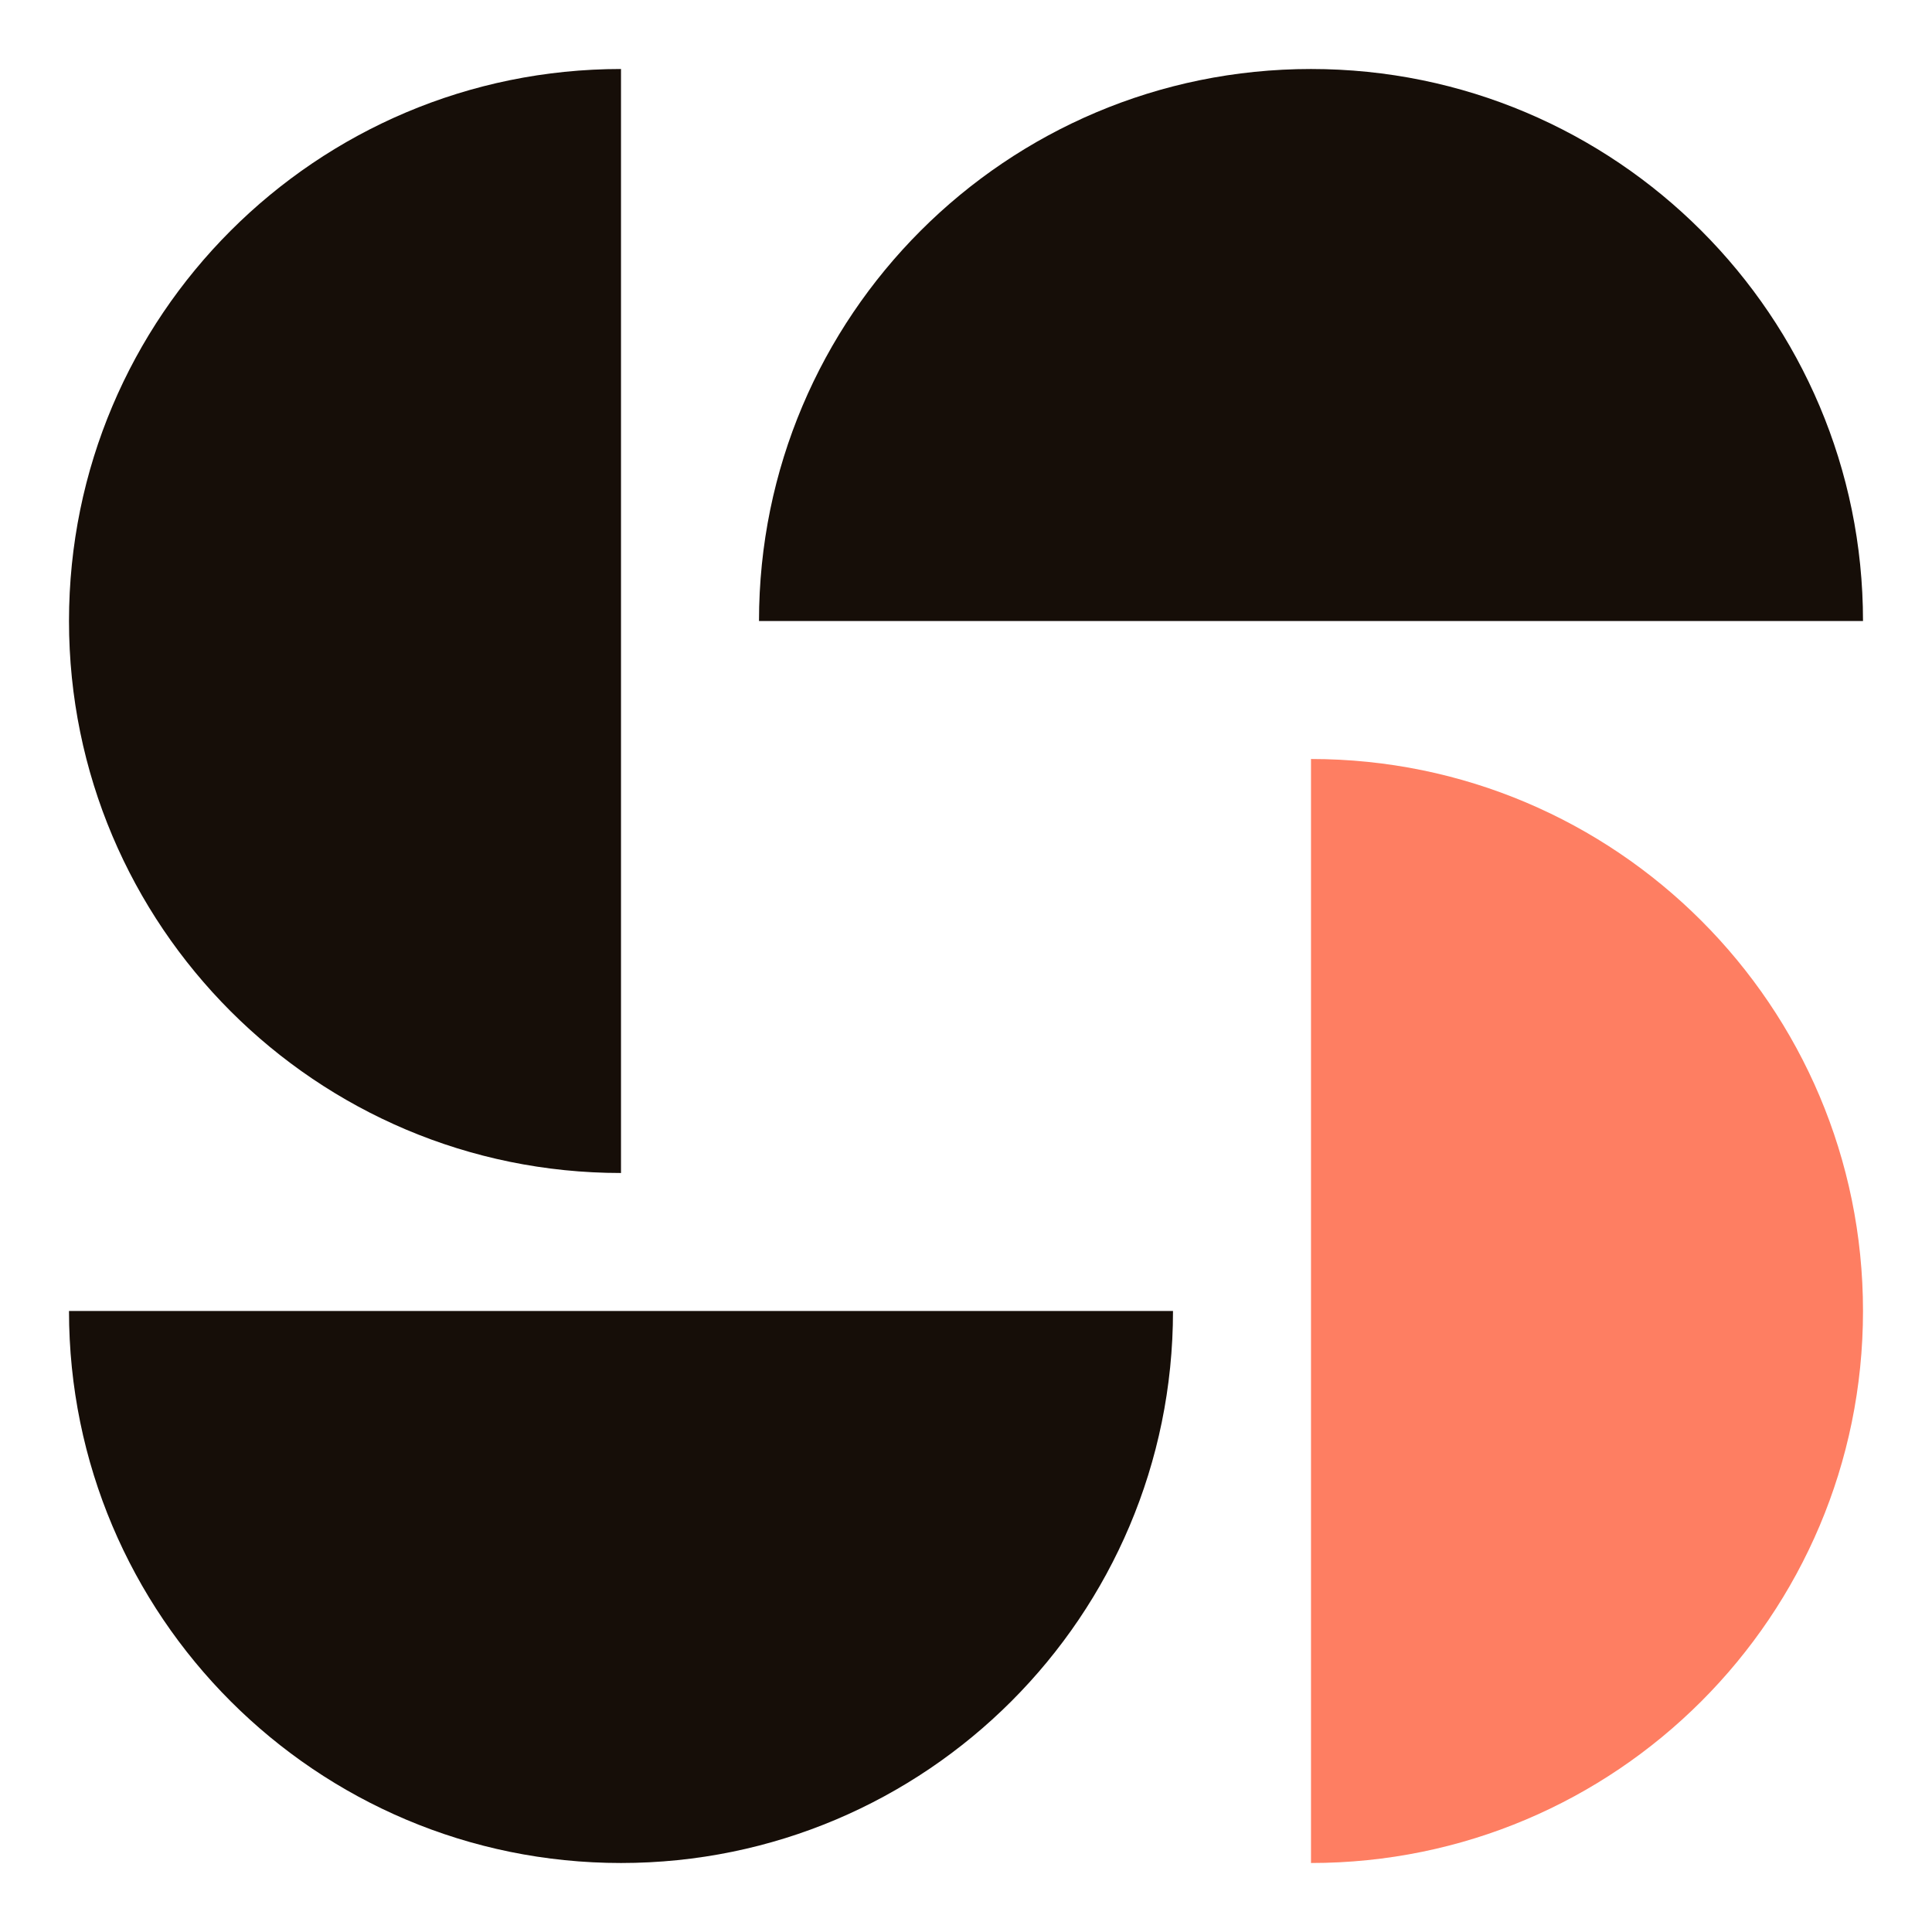
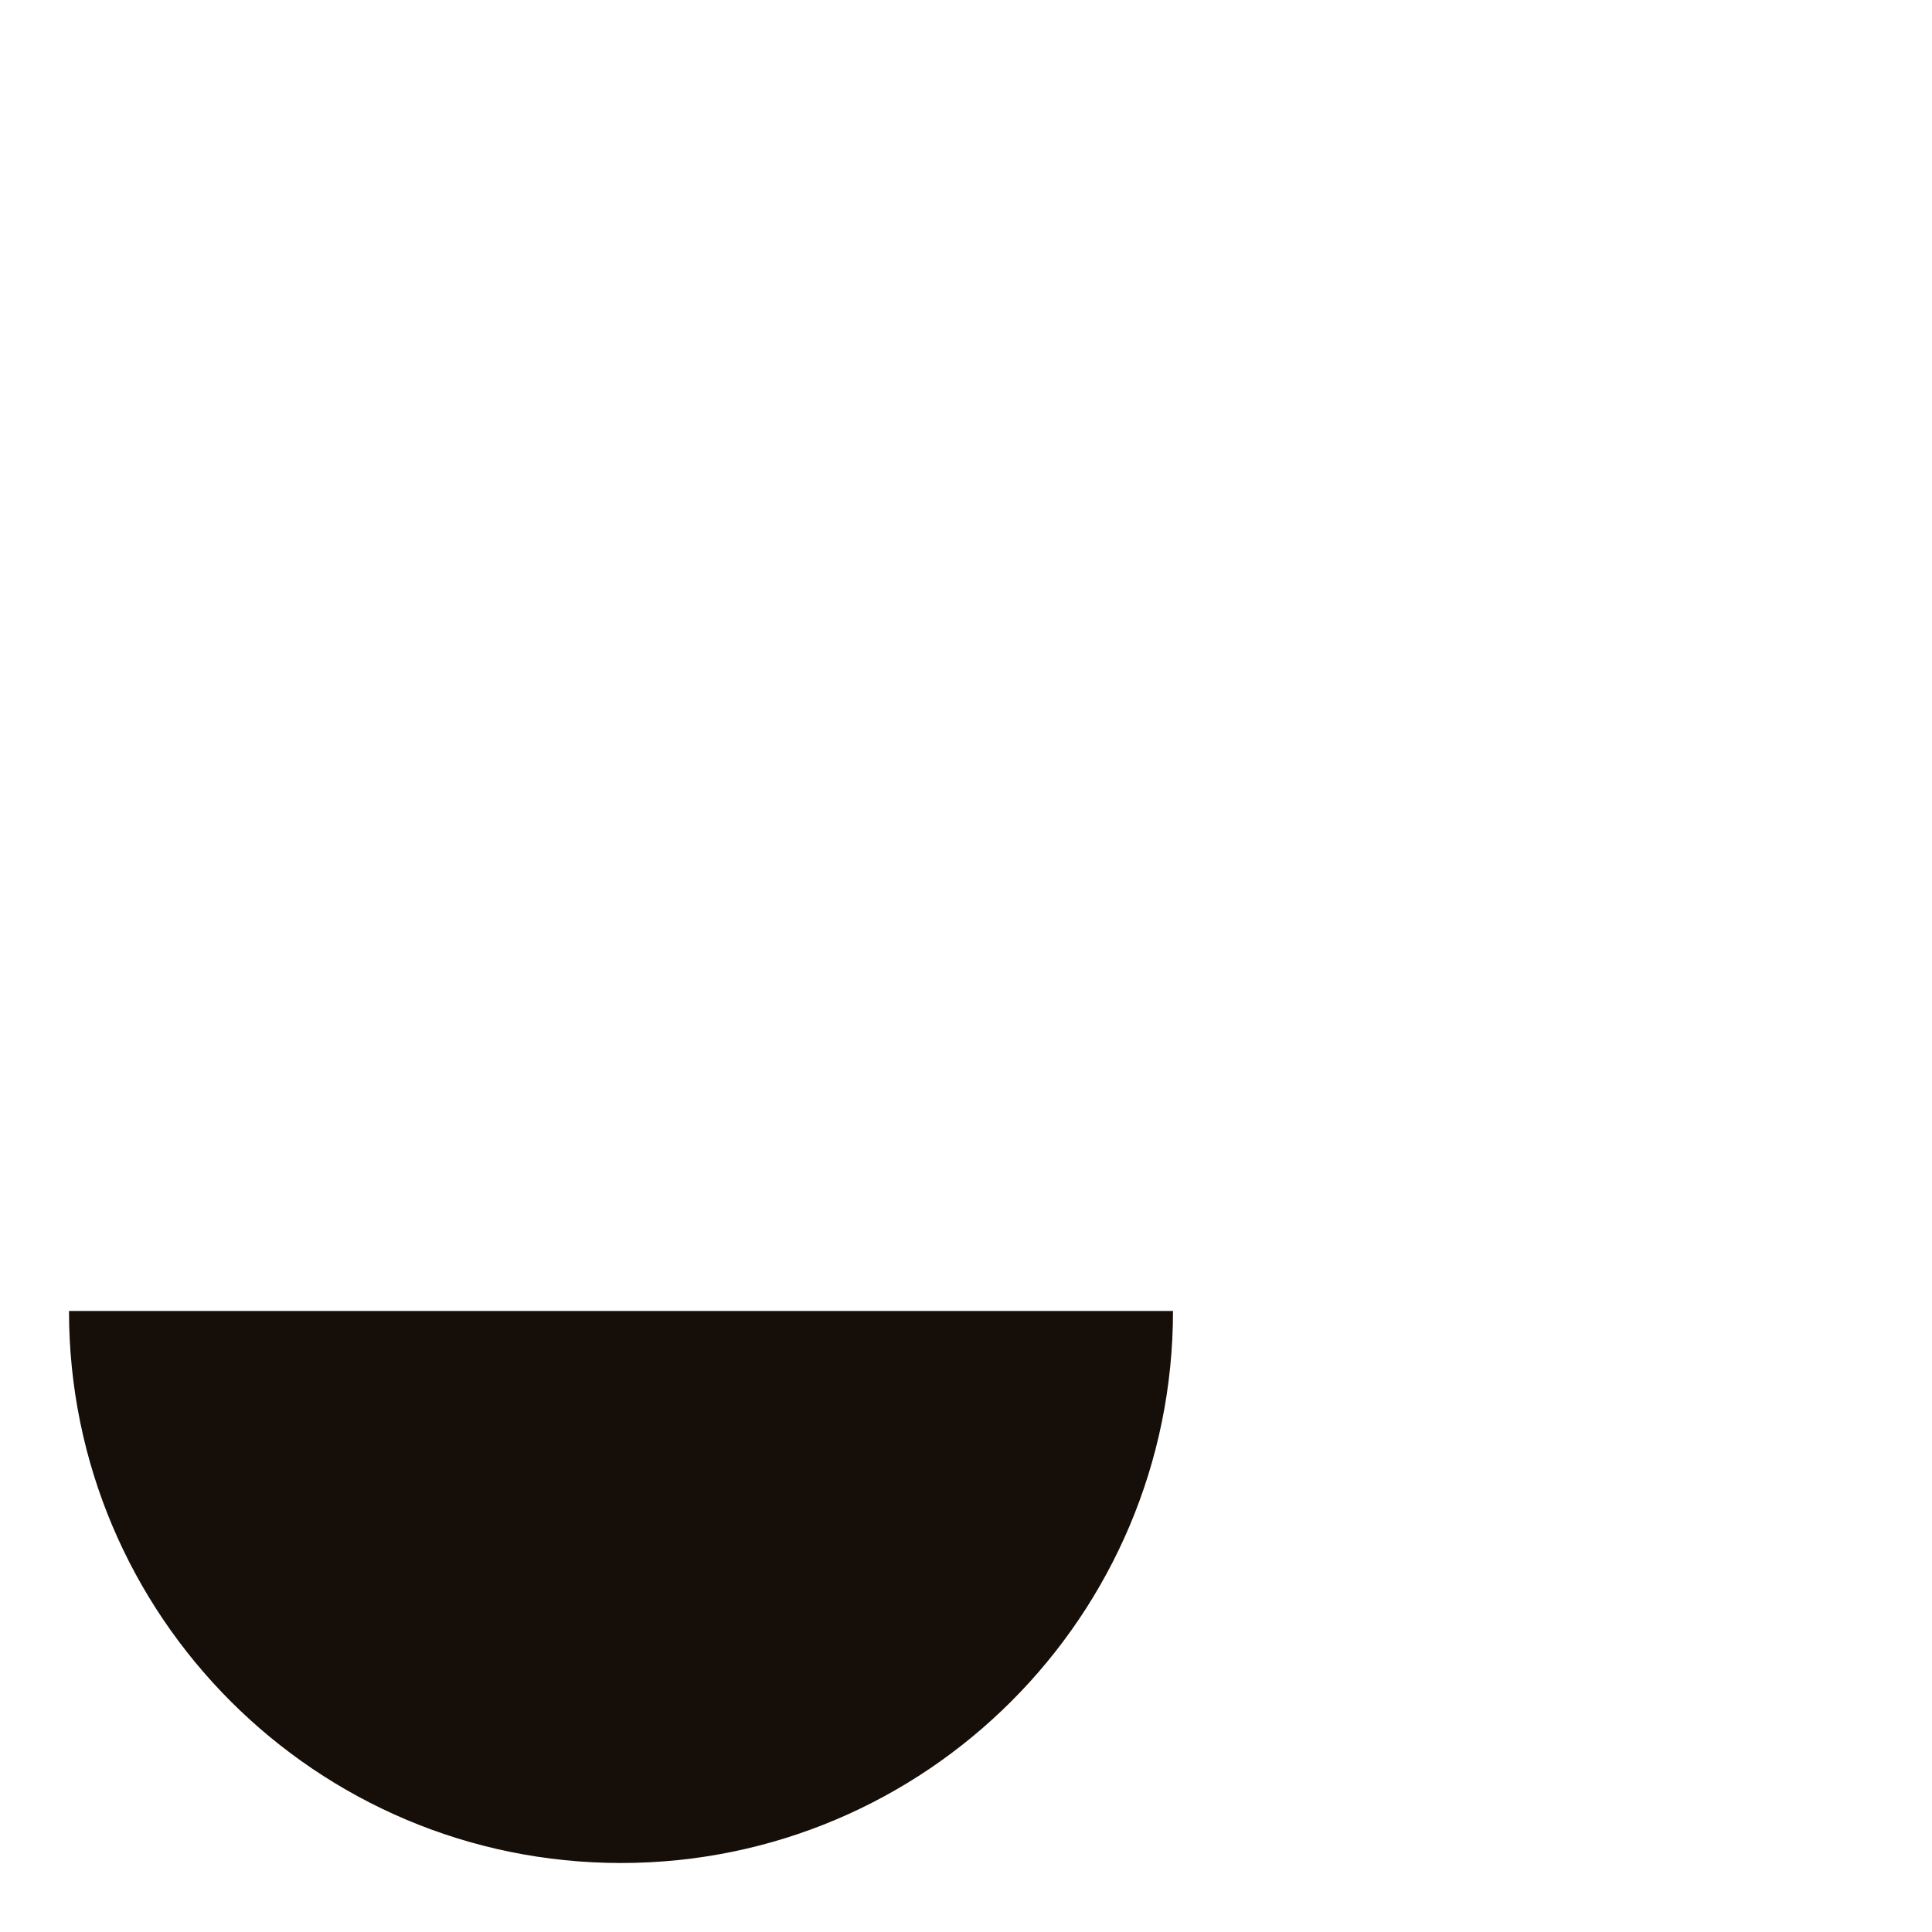
<svg xmlns="http://www.w3.org/2000/svg" width="28" height="28" viewBox="0 0 28 28" fill="none">
  <path d="M17 19C17 23.418 13.418 27 9 27C4.582 27 1 23.418 1 19H17Z" fill="#160E08" />
-   <path d="M19 11C23.418 11 27 14.582 27 19C27 23.418 23.418 27 19 27L19 11Z" fill="#FE7E62" />
-   <path d="M11 9C11 4.582 14.582 1 19 1C23.418 1 27 4.582 27 9L11 9Z" fill="#160E08" />
-   <path d="M9 17C4.582 17 1 13.418 1 9C1 4.582 4.582 1 9 1L9 17Z" fill="#160E08" />
</svg>